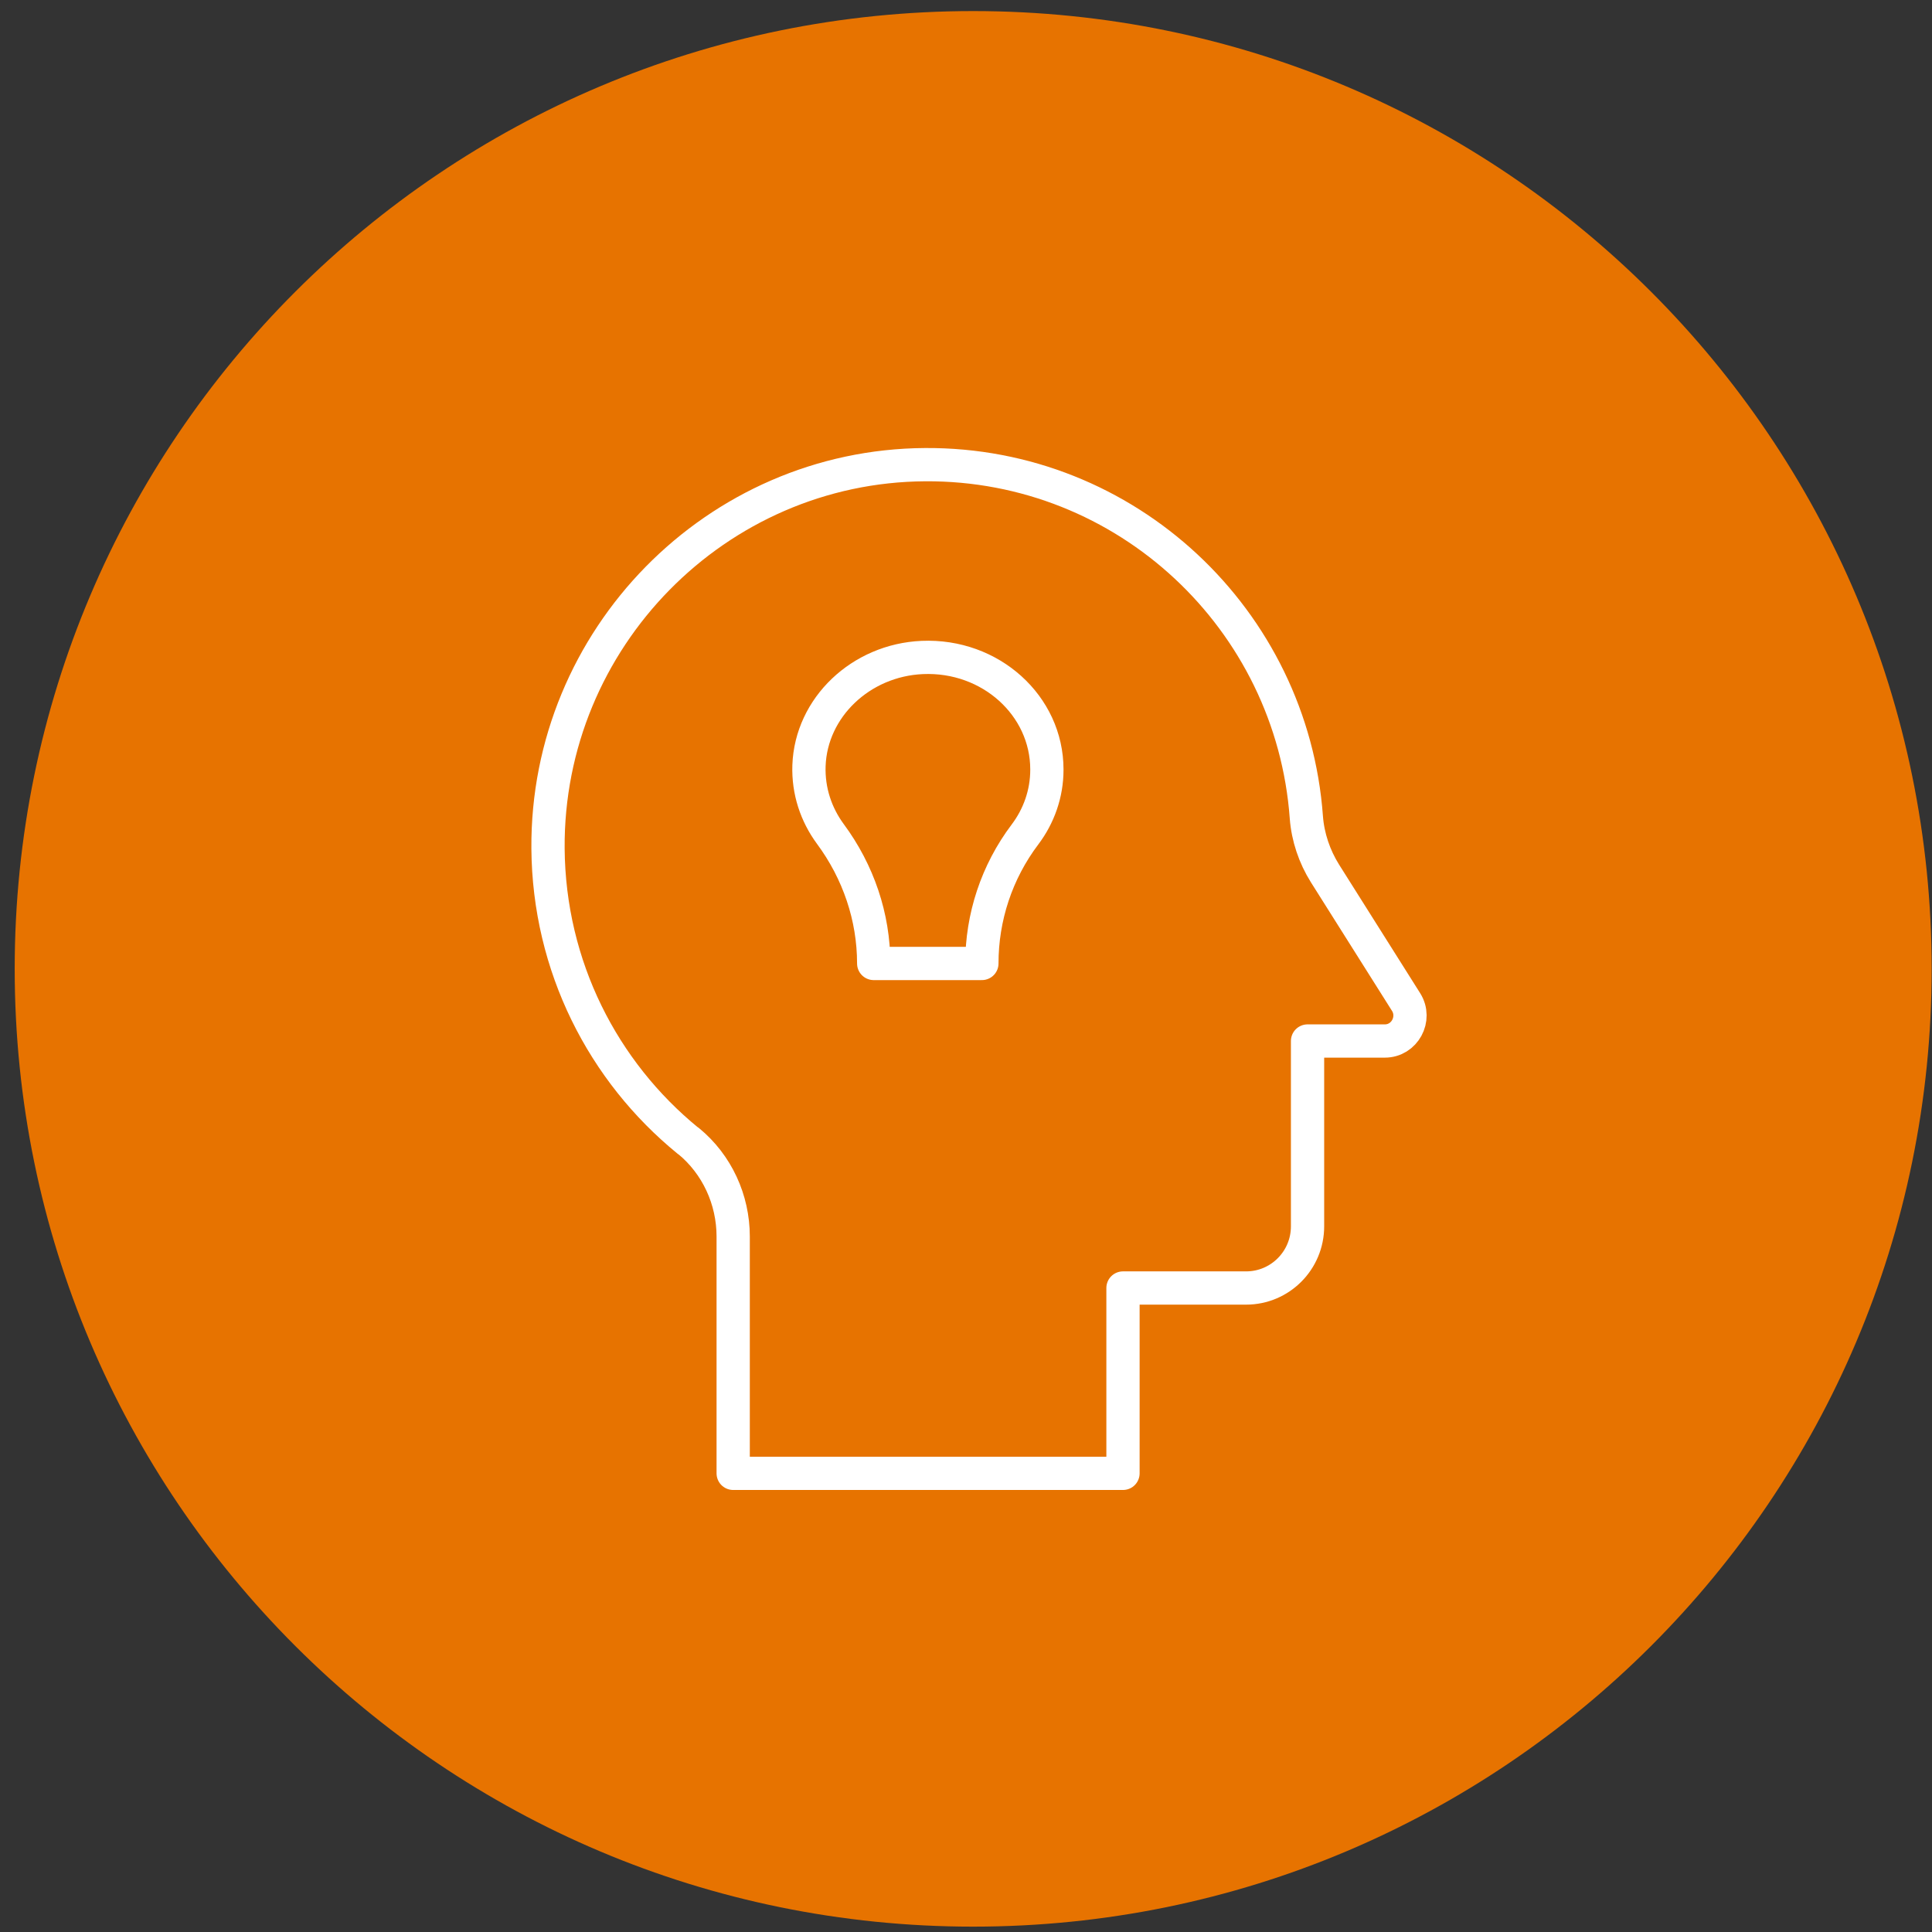
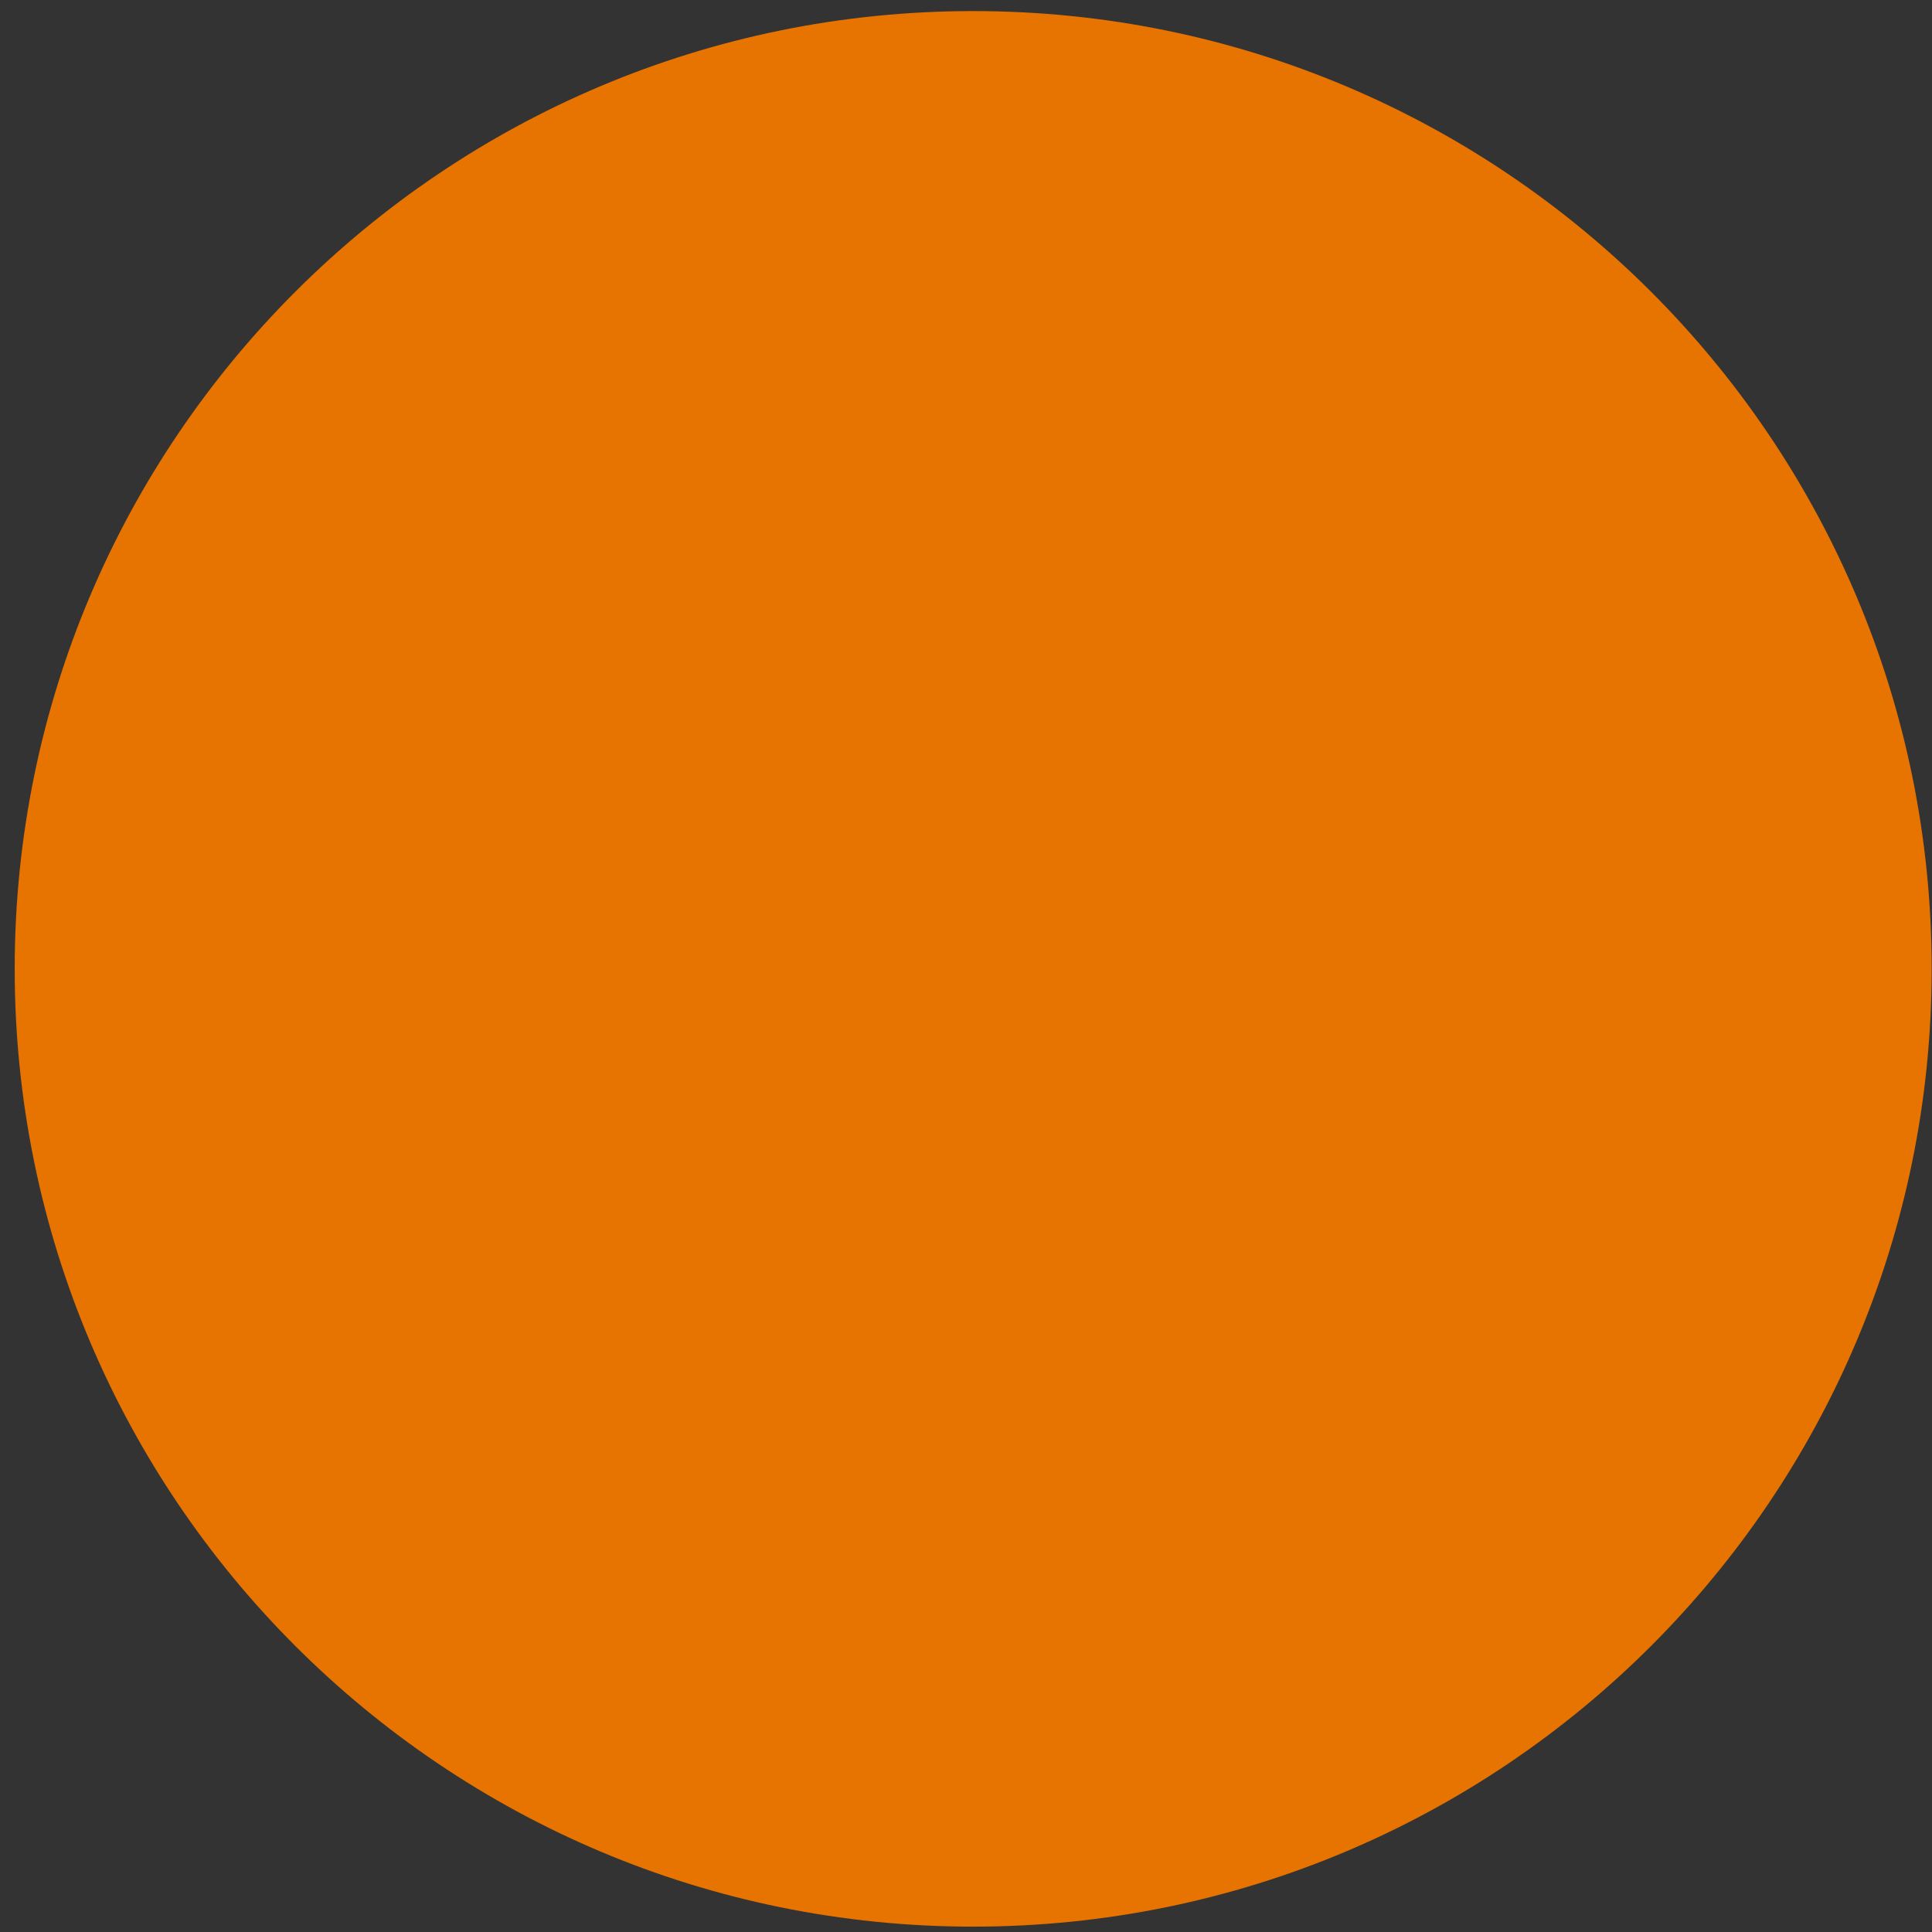
<svg xmlns="http://www.w3.org/2000/svg" width="97" height="97" viewBox="0 0 97 97" fill="none">
  <rect x="0" y="0" width="97" height="97" fill="#333333" stroke="none" />
  <path d="M48.86 96.731C75.438 96.731 96.983 75.201 96.983 48.644C96.983 22.086 75.438 0.556 48.86 0.556C22.283 0.556 0.738 22.086 0.738 48.644C0.738 75.201 22.283 96.731 48.86 96.731Z" fill="#E77300" />
-   <path d="M34.539 57.272C30.282 53.799 27.559 48.523 27.514 42.6C27.439 32.063 35.953 23.39 46.453 23.329C56.562 23.269 64.866 31.101 65.588 41.037C65.663 42.029 65.994 43.006 66.521 43.848L70.597 50.312C71.124 51.154 70.522 52.266 69.529 52.266H65.648V61.571C65.648 63.285 64.264 64.667 62.564 64.667H56.382V73.972H36.811V62.082C36.811 60.233 35.998 58.459 34.569 57.287L34.539 57.272Z" stroke="white" stroke-width="1.67" stroke-linecap="round" stroke-linejoin="round" />
-   <path d="M52.561 38.632C52.561 35.43 49.733 32.86 46.303 33.01C43.219 33.145 40.722 35.52 40.617 38.437C40.572 39.714 40.978 40.902 41.685 41.864C43.099 43.773 43.866 46.043 43.866 48.373H49.297C49.297 46.058 50.034 43.788 51.463 41.894C52.155 40.977 52.561 39.85 52.561 38.647V38.632Z" stroke="white" stroke-width="1.67" stroke-linecap="round" stroke-linejoin="round" />
</svg>